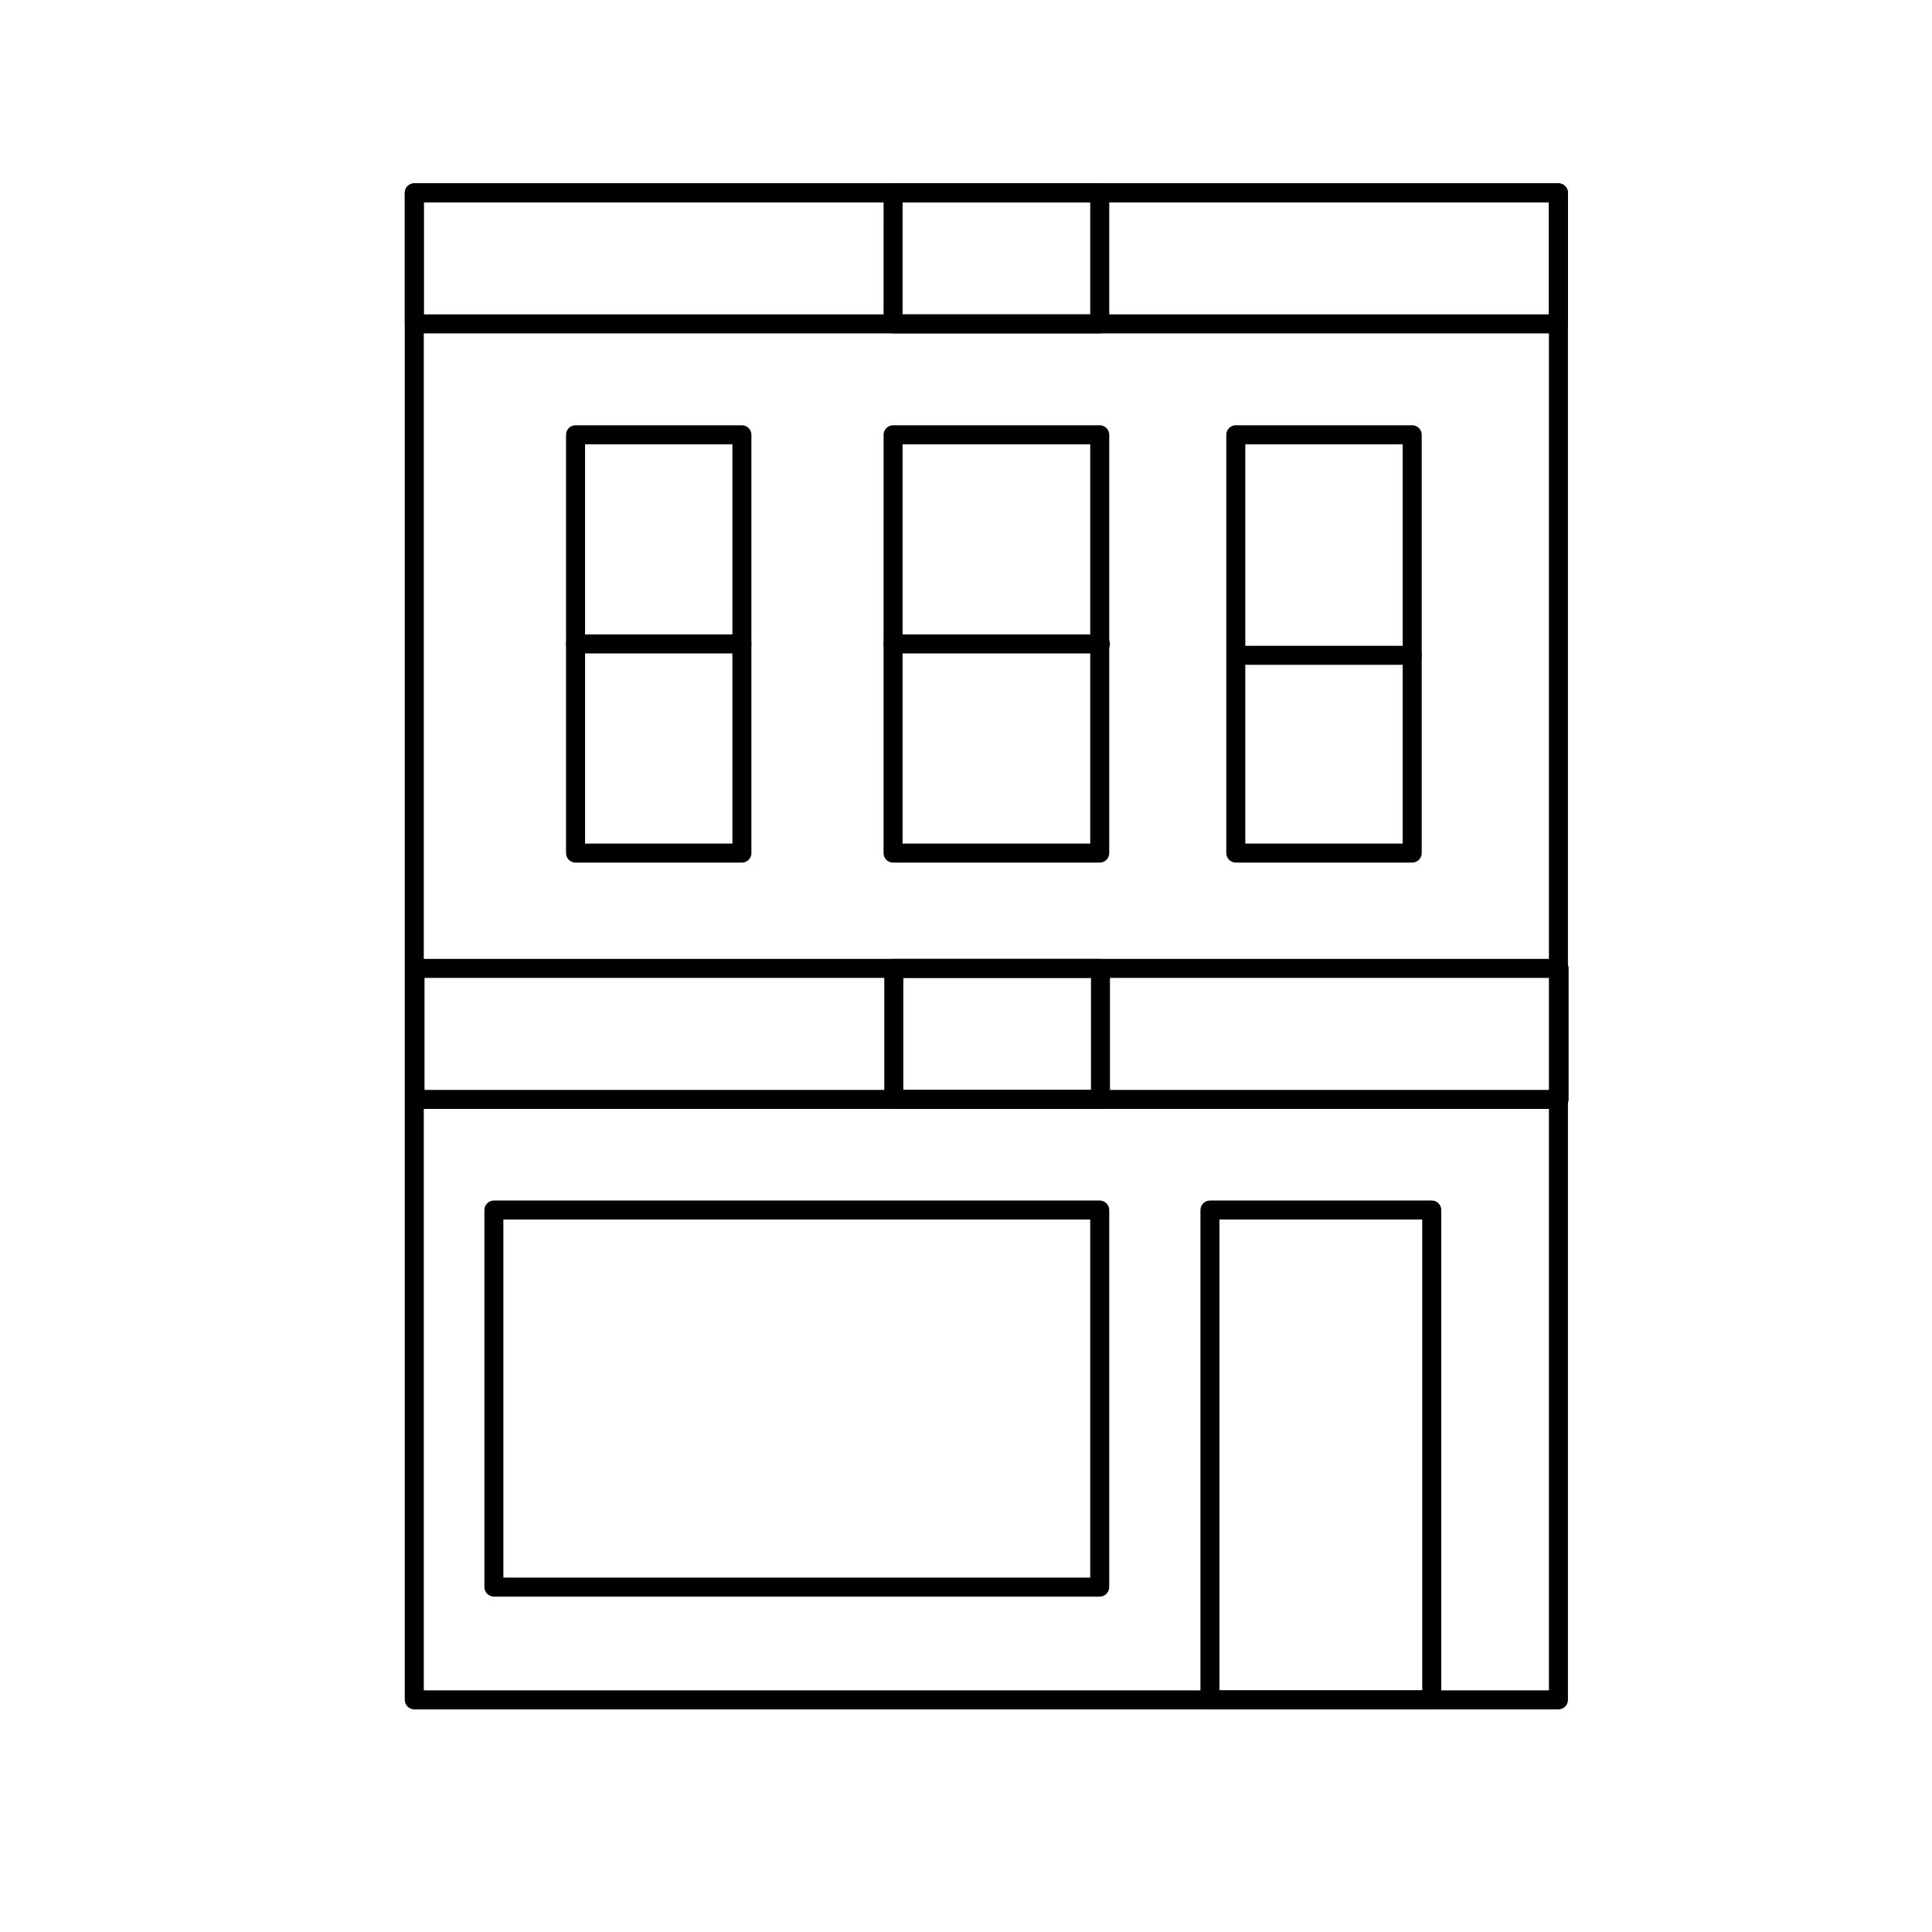
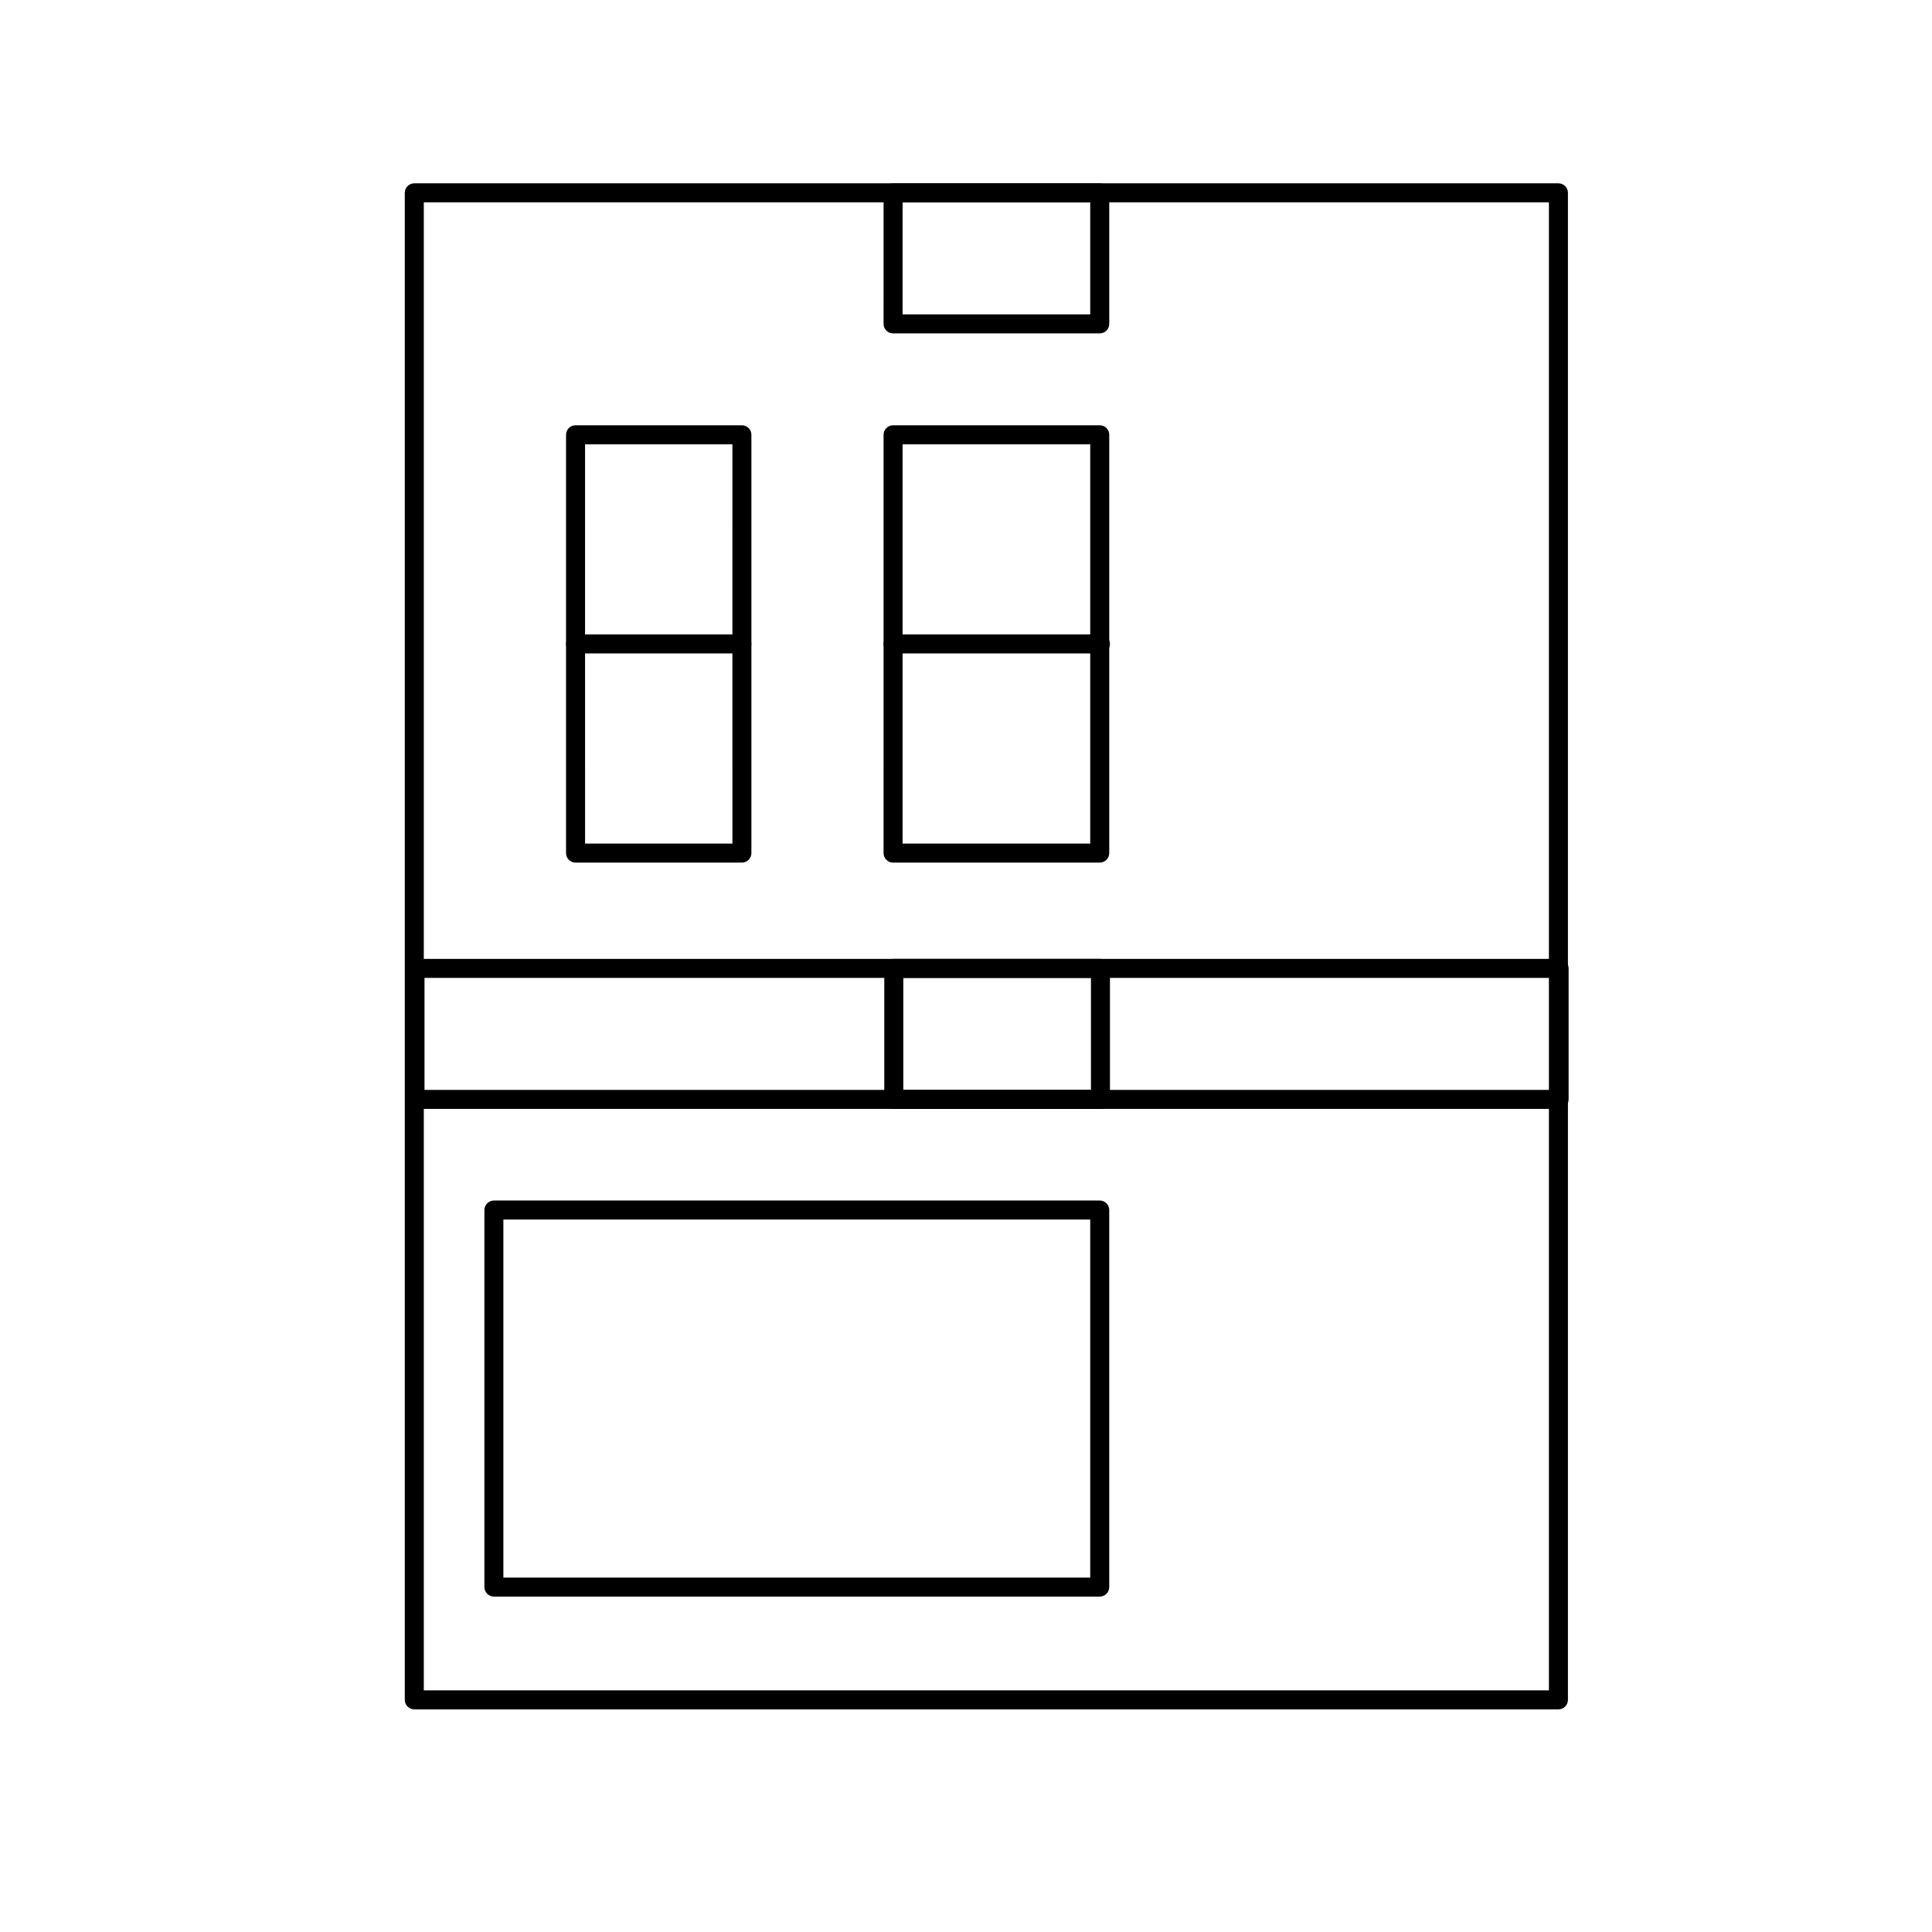
<svg xmlns="http://www.w3.org/2000/svg" fill="#000000" width="800px" height="800px" version="1.1" viewBox="144 144 512 512">
  <g>
    <path d="m556.99 597h-303.2c-1.391 0-2.519-1.129-2.519-2.519v-399.38c0-1.391 1.129-2.519 2.519-2.519h303.21c1.391 0 2.519 1.129 2.519 2.519v399.38c-0.008 1.391-1.129 2.519-2.523 2.519zm-300.68-5.039h298.17v-394.34h-298.17z" />
-     <path d="m556.99 232.35h-303.2c-1.391 0-2.519-1.129-2.519-2.519v-34.727c0-1.391 1.129-2.519 2.519-2.519h303.21c1.391 0 2.519 1.129 2.519 2.519v34.734c-0.008 1.383-1.129 2.512-2.523 2.512zm-300.68-5.039h298.17v-29.688h-298.17z" />
    <path d="m340.61 372.6h-44.082c-1.391 0-2.519-1.129-2.519-2.519v-110.86c0-1.391 1.129-2.519 2.519-2.519h44.082c1.391 0 2.519 1.129 2.519 2.519v110.86c0 1.391-1.125 2.519-2.519 2.519zm-41.559-5.039h39.047l-0.004-105.82h-39.047z" />
    <path d="m435.44 372.6h-54.766c-1.391 0-2.519-1.129-2.519-2.519l0.004-110.86c0-1.391 1.129-2.519 2.519-2.519h54.766c1.391 0 2.519 1.129 2.519 2.519v110.86c-0.004 1.391-1.129 2.519-2.523 2.519zm-52.246-5.039h49.727v-105.82h-49.727z" />
-     <path d="m518.25 372.6h-46.75c-1.391 0-2.519-1.129-2.519-2.519v-110.86c0-1.391 1.129-2.519 2.519-2.519h46.75c1.391 0 2.519 1.129 2.519 2.519v110.86c0 1.391-1.129 2.519-2.519 2.519zm-44.234-5.039h41.711v-105.82h-41.711z" />
-     <path d="m518.25 320.18h-46.75c-1.391 0-2.519-1.129-2.519-2.519s1.129-2.519 2.519-2.519h46.75c1.391 0 2.519 1.129 2.519 2.519s-1.129 2.519-2.519 2.519z" />
    <path d="m340.61 317.17h-44.082c-1.391 0-2.519-1.129-2.519-2.519 0-1.391 1.129-2.519 2.519-2.519h44.082c1.391 0 2.519 1.129 2.519 2.519 0 1.391-1.125 2.519-2.519 2.519z" />
    <path d="m435.44 232.35h-54.766c-1.391 0-2.519-1.129-2.519-2.519l0.004-34.727c0-1.391 1.129-2.519 2.519-2.519h54.766c1.391 0 2.519 1.129 2.519 2.519v34.734c-0.004 1.383-1.129 2.512-2.523 2.512zm-52.246-5.039h49.727v-29.688h-49.727z" />
    <path d="m557.18 437.88h-303.2c-1.391 0-2.519-1.129-2.519-2.519v-34.727c0-1.391 1.129-2.519 2.519-2.519h303.2c1.391 0 2.519 1.129 2.519 2.519v34.727c0 1.391-1.121 2.519-2.519 2.519zm-300.68-5.039h298.16v-29.691l-298.16 0.004z" />
    <path d="m435.63 437.88h-54.766c-1.391 0-2.519-1.129-2.519-2.519v-34.727c0-1.391 1.129-2.519 2.519-2.519h54.766c1.391 0 2.519 1.129 2.519 2.519v34.727c0 1.391-1.125 2.519-2.519 2.519zm-52.242-5.039h49.727v-29.691h-49.727z" />
    <path d="m435.63 317.17h-54.953c-1.391 0-2.519-1.129-2.519-2.519 0-1.391 1.129-2.519 2.519-2.519h54.949c1.391 0 2.519 1.129 2.519 2.519 0.004 1.391-1.121 2.519-2.516 2.519z" />
    <path d="m435.44 567.11h-160.55c-1.391 0-2.519-1.129-2.519-2.519v-99.918c0-1.391 1.129-2.519 2.519-2.519h160.55c1.391 0 2.519 1.129 2.519 2.519v99.922c0 1.391-1.125 2.516-2.519 2.516zm-158.04-5.035h155.52v-94.883h-155.52z" />
-     <path d="m523.43 597h-58.777c-1.391 0-2.519-1.129-2.519-2.519v-129.81c0-1.391 1.129-2.519 2.519-2.519h58.777c1.391 0 2.519 1.129 2.519 2.519v129.81c-0.004 1.391-1.129 2.519-2.519 2.519zm-56.258-5.039h53.738v-124.77h-53.738z" />
  </g>
</svg>